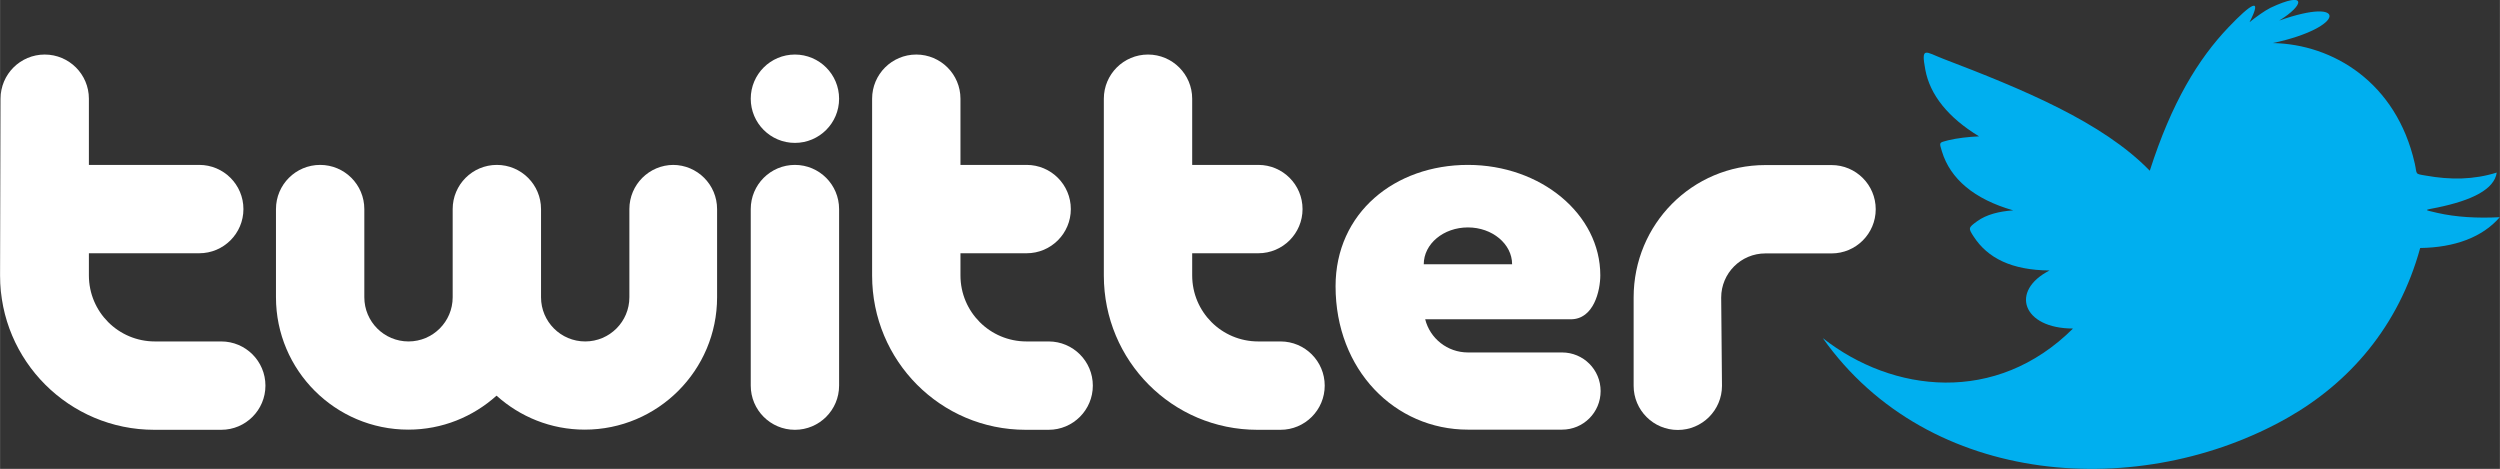
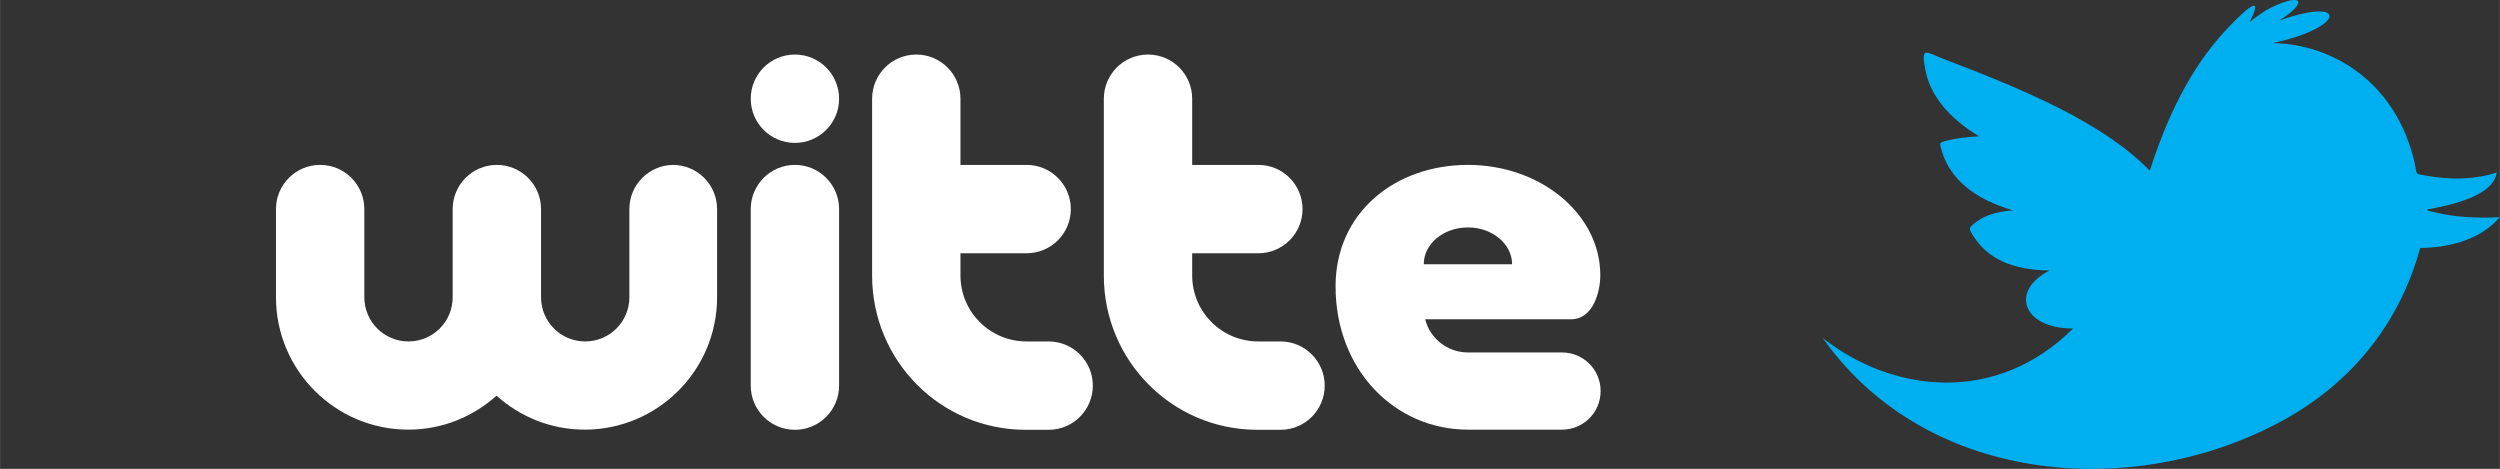
<svg xmlns="http://www.w3.org/2000/svg" xml:space="preserve" width="46.761mm" height="8.77mm" version="1.1" style="shape-rendering:geometricPrecision; text-rendering:geometricPrecision; image-rendering:optimizeQuality; fill-rule:evenodd; clip-rule:evenodd" viewBox="0 0 156.75 29.4">
  <rect x="0" y="0" width="156.75" height="29.4" fill="#333333" stroke="none" />
  <defs>
    <style type="text/css">
   
    .fil1 {fill:#00AFEF}
    .fil0 {fill:white;fill-rule:nonzero}
   
  </style>
  </defs>
  <g id="Camada_x0020_1">
    <g id="_1559575712208">
-       <path class="fil0" d="M9.67 26.95c-5.34,0 -9.67,-4.33 -9.67,-9.67l0.03 -11.09c0,-1.53 1.24,-2.77 2.77,-2.77 1.53,0 2.77,1.24 2.77,2.77l0 4.15 6.92 0c1.53,0 2.77,1.24 2.77,2.77 0,1.53 -1.24,2.77 -2.77,2.77l-6.92 0 0 1.39c0,2.29 1.85,4.14 4.14,4.14l4.16 0c1.53,0 2.77,1.24 2.77,2.77 0,1.53 -1.24,2.77 -2.77,2.77l-4.2 0z" />
      <path class="fil0" d="M64.31 26.95c-5.34,0 -9.63,-4.33 -9.63,-9.67l0 -11.09c0,-1.53 1.24,-2.77 2.77,-2.77 1.53,0 2.77,1.24 2.77,2.77l0 4.15 4.15 0c1.53,0 2.77,1.24 2.77,2.77 0,1.53 -1.24,2.77 -2.77,2.77l-4.15 0 0 1.39c0,2.29 1.85,4.14 4.14,4.14l1.39 0c1.53,0 2.77,1.24 2.77,2.77 0,1.53 -1.24,2.77 -2.77,2.77l-1.44 0z" />
      <path class="fil0" d="M78.84 26.95c-5.34,0 -9.63,-4.33 -9.63,-9.67l0 -11.09c0,-1.53 1.24,-2.77 2.77,-2.77 1.53,0 2.77,1.24 2.77,2.77l0 4.15 4.15 0c1.53,0 2.77,1.24 2.77,2.77 0,1.53 -1.24,2.77 -2.77,2.77l-4.15 0 0 1.39c0,2.29 1.85,4.14 4.14,4.14l1.4 0c1.53,0 2.77,1.24 2.77,2.77 0,1.53 -1.24,2.77 -2.77,2.77l-1.44 0z" />
-       <path class="fil0" d="M102.43 18.65c0,-4.59 3.67,-8.3 8.26,-8.3l4.15 0c1.53,0 2.77,1.24 2.77,2.77 0,1.53 -1.24,2.77 -2.77,2.77l-4.15 0c-1.53,0 -2.77,1.24 -2.77,2.77l0.05 5.53c0,1.53 -1.24,2.77 -2.77,2.77 -1.53,0 -2.77,-1.24 -2.77,-2.77l0 -5.53z" />
      <path class="fil0" d="M42.23 10.34c-1.53,0 -2.77,1.24 -2.77,2.77l0 5.53c0,1.53 -1.24,2.77 -2.77,2.77 -1.53,0 -2.77,-1.24 -2.77,-2.77l0 -5.53c0,-1.53 -1.24,-2.77 -2.77,-2.77 -1.53,0 -2.77,1.24 -2.77,2.77l0 5.53c0,1.53 -1.24,2.77 -2.77,2.77 -1.53,0 -2.77,-1.24 -2.77,-2.77l0 -5.53c0,-1.53 -1.24,-2.77 -2.77,-2.77 -1.53,0 -2.77,1.24 -2.77,2.77l0 5.53c0,4.58 3.72,8.3 8.3,8.3 2.13,0 4.06,-0.81 5.53,-2.13 1.47,1.32 3.4,2.13 5.53,2.13 4.58,0 8.3,-3.72 8.3,-8.3l0 -5.53c0,-1.53 -1.24,-2.77 -2.77,-2.77z" />
      <g>
        <path class="fil0" d="M49.84 10.34c-1.53,0 -2.77,1.24 -2.77,2.77l0 11.07c0,1.53 1.24,2.77 2.77,2.77 1.53,0 2.77,-1.24 2.77,-2.77l0 -11.07c0,-1.53 -1.24,-2.77 -2.77,-2.77z" />
        <path class="fil0" d="M49.84 8.96c1.53,0 2.77,-1.24 2.77,-2.77 0,-1.53 -1.24,-2.77 -2.77,-2.77 -1.53,0 -2.77,1.24 -2.77,2.77 0,1.53 1.24,2.77 2.77,2.77z" />
      </g>
      <path class="fil1" d="M134.8 10.69c1.36,-4.24 3.02,-6.98 4.93,-8.98 1.42,-1.49 2.16,-1.96 1.32,-0.32 0.37,-0.3 0.9,-0.69 1.31,-0.9 2.31,-1.09 2.15,-0.18 0.55,0.8 4.35,-1.55 4.19,0.43 -0.4,1.41 3.76,0.07 7.75,2.46 8.9,7.55 0.16,0.7 -0.03,0.64 0.69,0.76 1.56,0.28 3.02,0.26 4.45,-0.19 -0.15,1.05 -1.54,1.74 -3.71,2.19 -0.8,0.17 -0.97,0.12 -0.01,0.34 1.19,0.27 2.51,0.34 3.91,0.27 -1.09,1.26 -2.83,1.9 -4.99,1.93 -1.35,4.92 -4.43,8.44 -8.32,10.65 -9.15,5.19 -22.46,4.44 -29.14,-5 4.38,3.44 10.87,4.2 15.69,-0.6 -3.16,0 -3.98,-2.36 -1.47,-3.64 -2.37,-0.02 -3.88,-0.77 -4.76,-2.13 -0.34,-0.52 -0.34,-0.55 0.21,-0.95 0.6,-0.44 1.42,-0.63 2.27,-0.69 -2.45,-0.7 -3.95,-1.98 -4.47,-3.7 -0.17,-0.57 -0.2,-0.54 0.38,-0.69 0.57,-0.14 1.29,-0.22 1.95,-0.25 -1.93,-1.17 -3.08,-2.6 -3.37,-4.18 -0.28,-1.5 0.01,-1.11 1.13,-0.68 5,1.91 9.99,3.97 12.94,7.01z" />
      <path class="fil0" d="M100.34 17.26c0,0.97 -0.41,2.76 -1.85,2.76 -1.06,0 -9.13,-0 -9.13,-0 0.3,1.2 1.39,2.08 2.68,2.08l5.9 0c1.34,0 2.42,1.08 2.42,2.42 0,1.34 -1.08,2.42 -2.42,2.42l-5.9 0c-4.58,0 -8.3,-3.74 -8.3,-8.99 0,-4.61 3.72,-7.61 8.3,-7.61 4.58,0 8.3,3.1 8.3,6.92l-0 0zm-5.53 -0.69l0 0c0,-1.27 -1.24,-2.31 -2.77,-2.31 -1.53,0 -2.77,1.03 -2.77,2.31l5.53 0z" />
    </g>
  </g>
</svg>